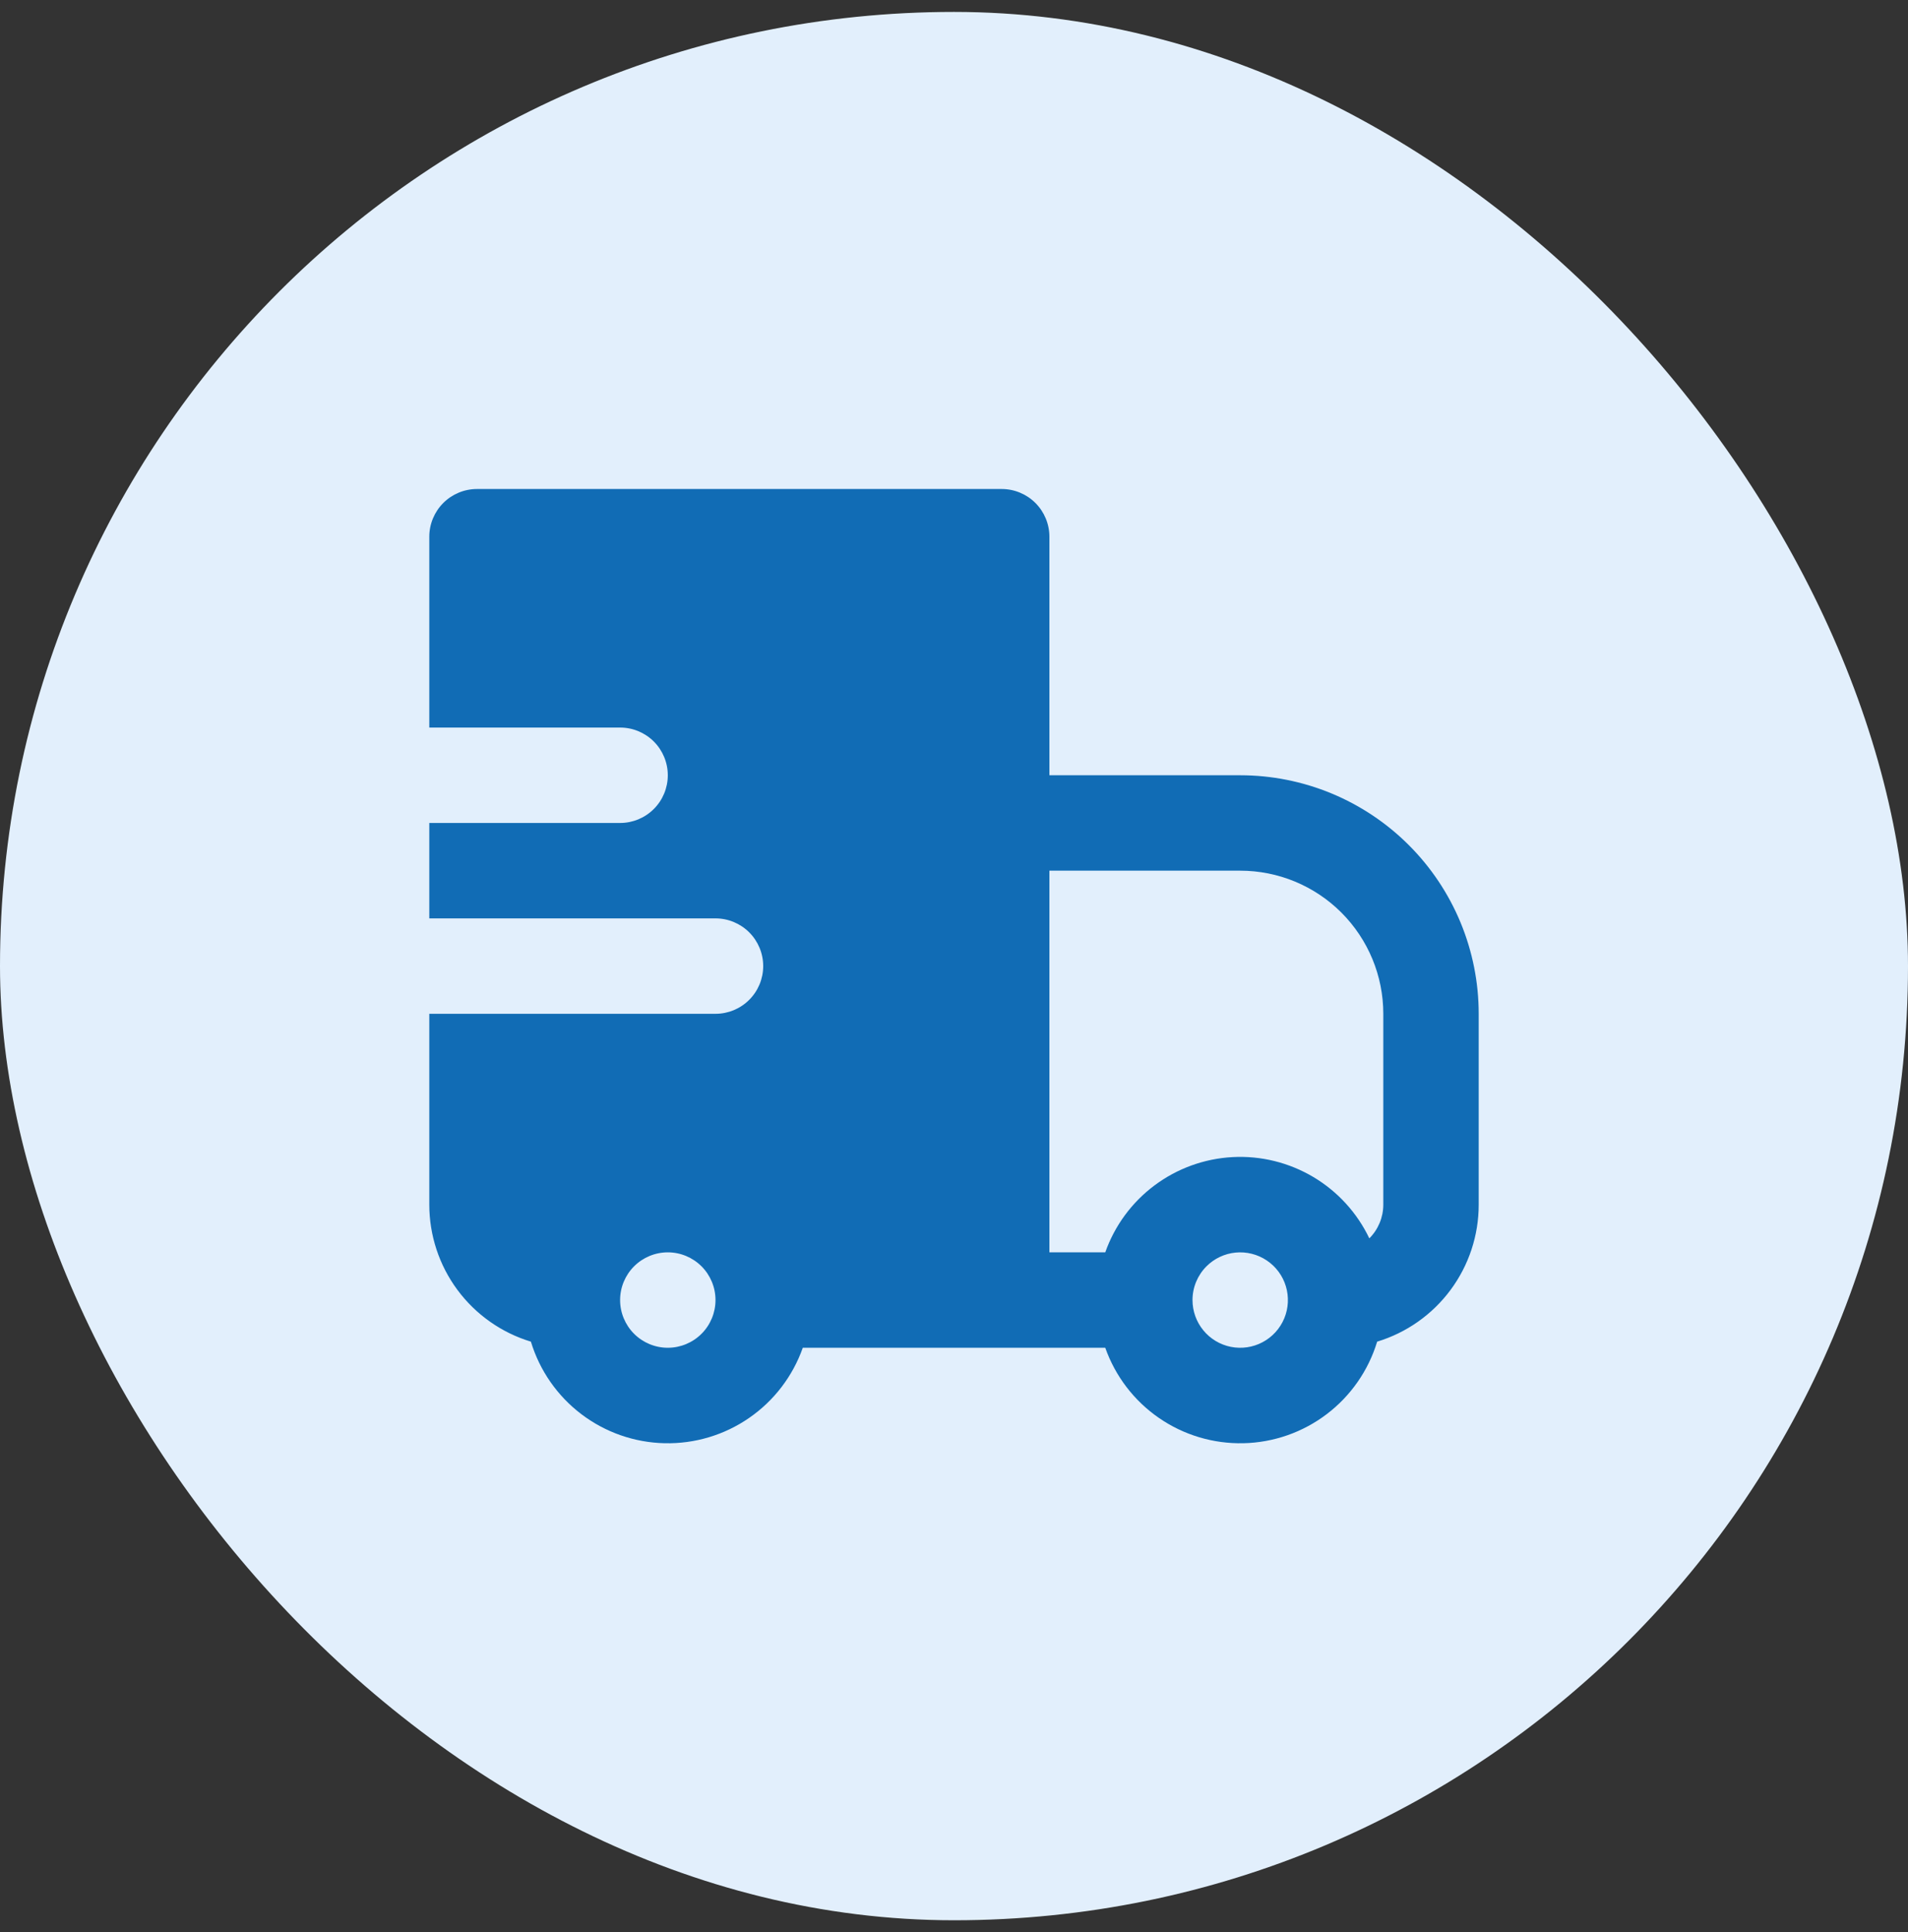
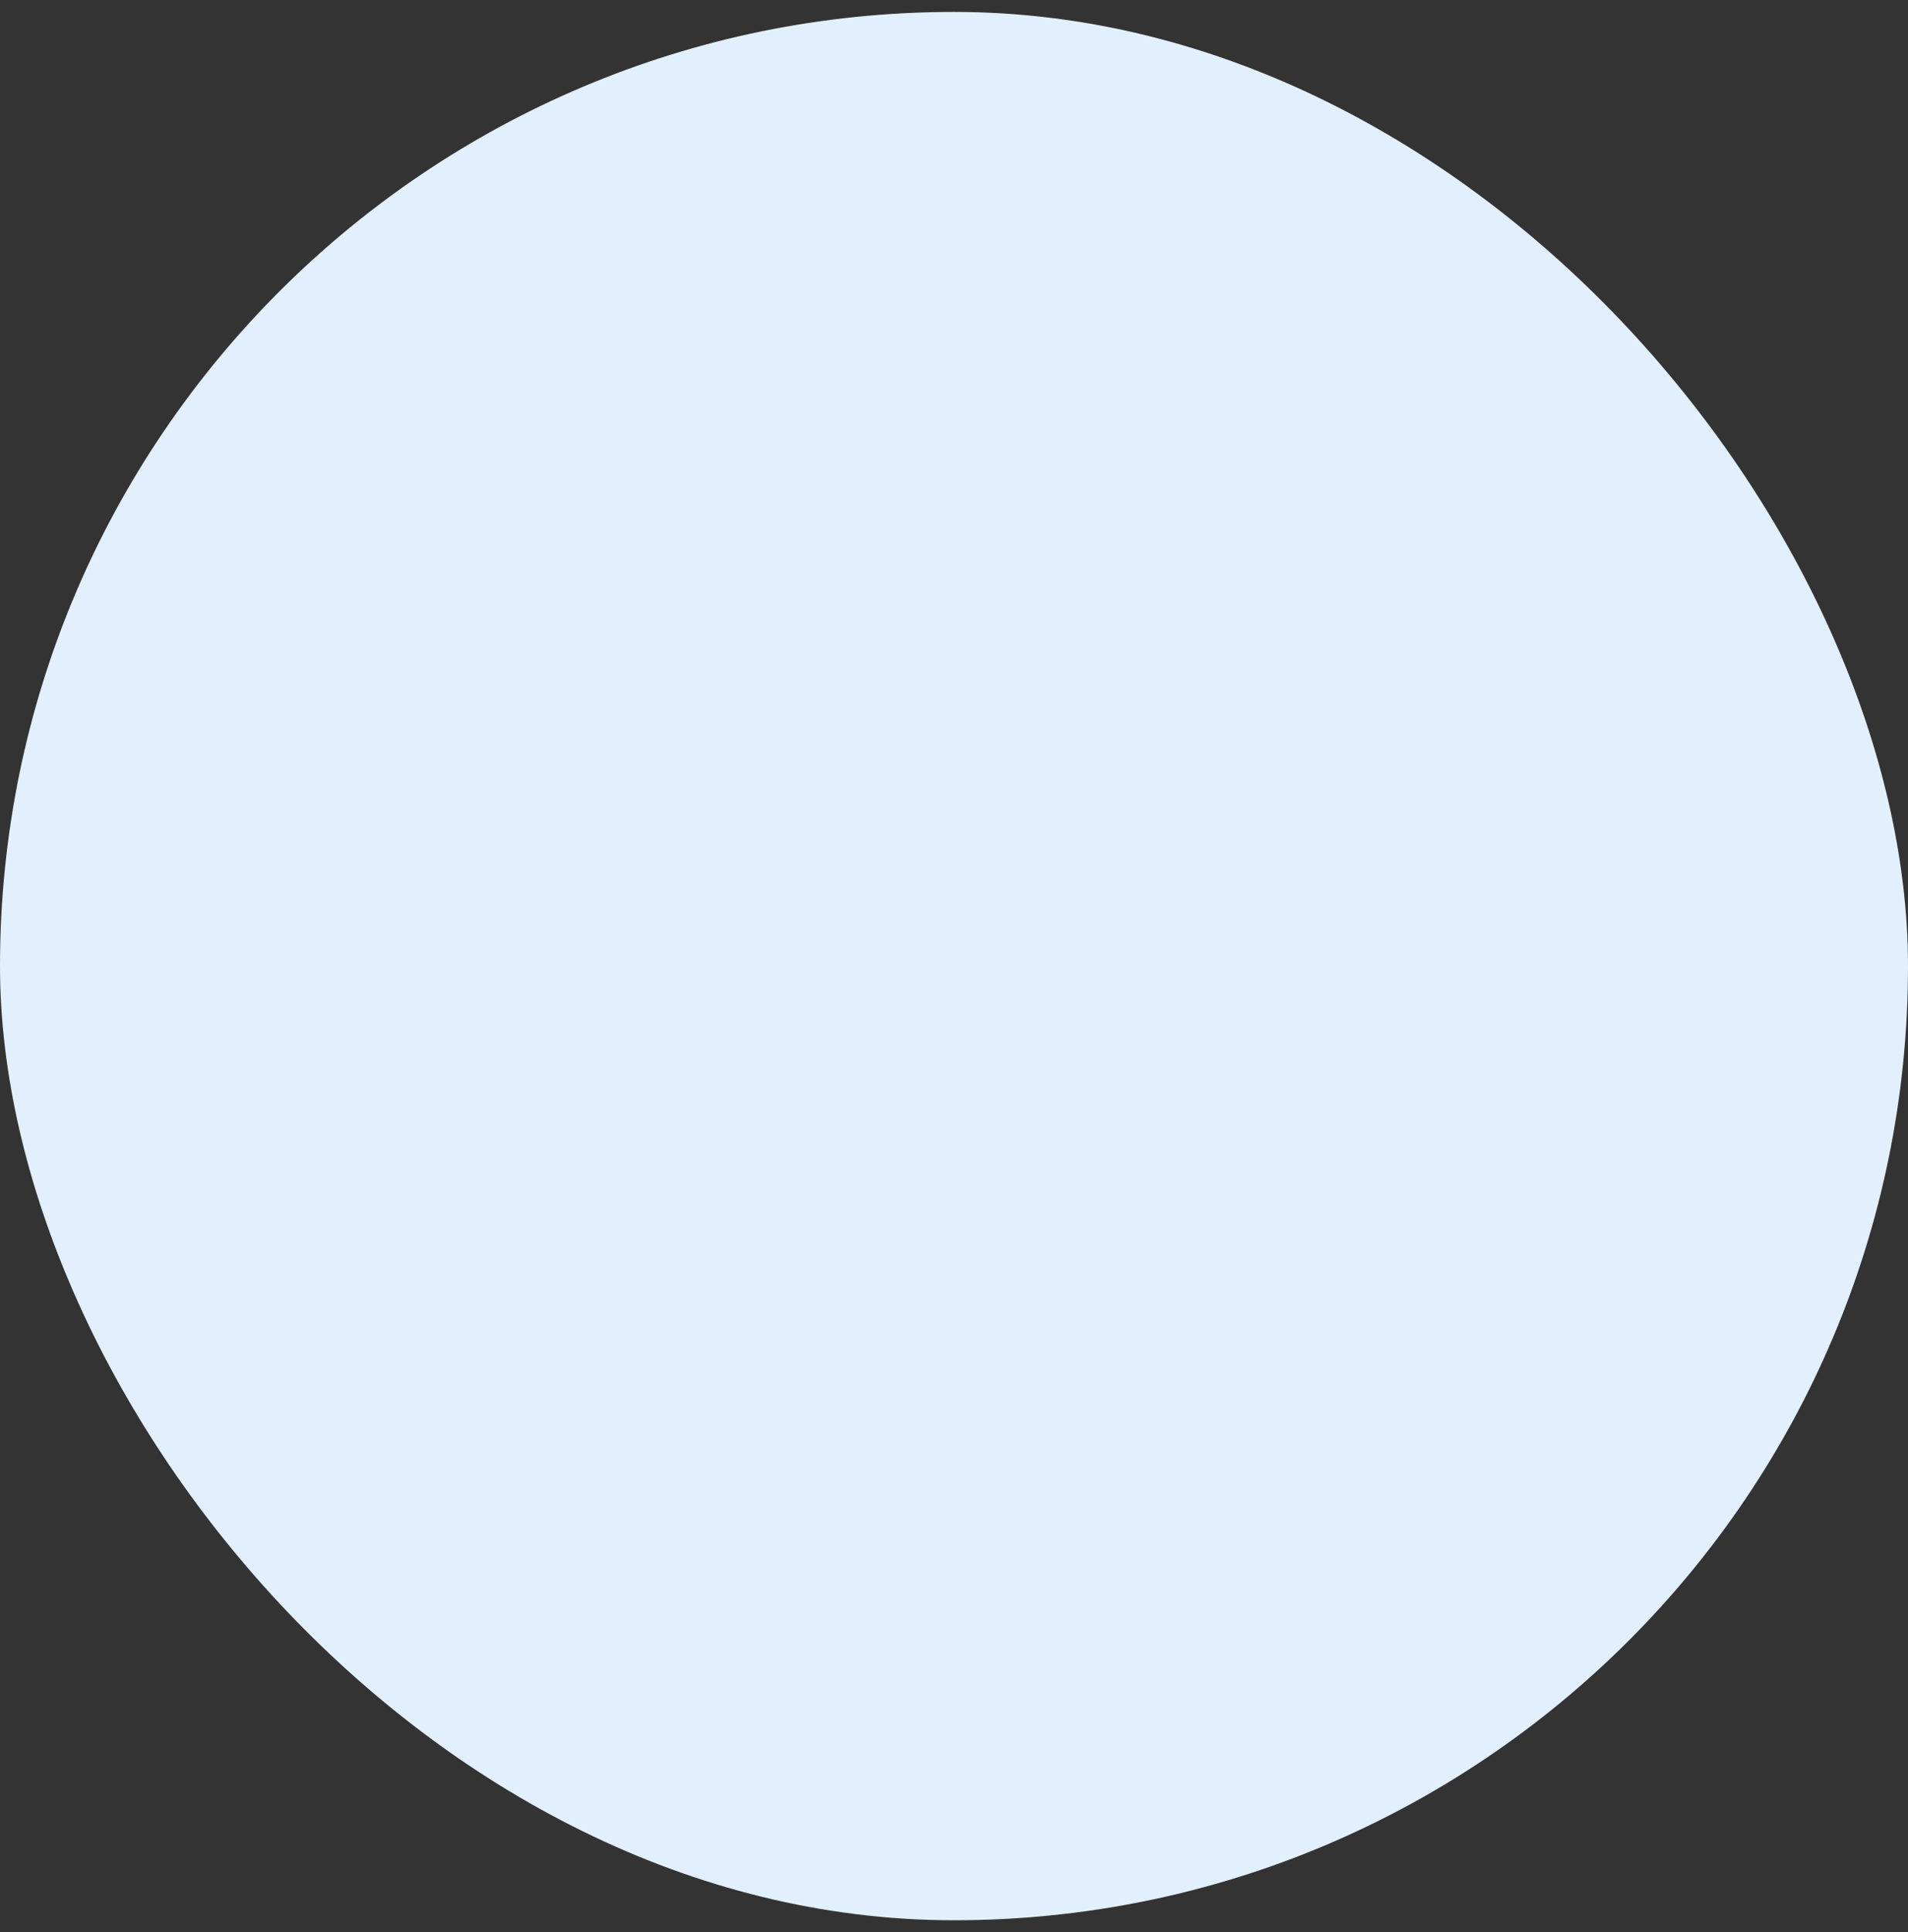
<svg xmlns="http://www.w3.org/2000/svg" width="80" height="81" viewBox="0 0 80 81" fill="none">
  <rect x="0" y="0" width="80" height="81" fill="#333333" stroke="none" />
  <rect y="0.5" width="80" height="80" rx="40" fill="#E2EFFC" />
-   <path fill-rule="evenodd" clip-rule="evenodd" d="M18 22.5C18 21.97 18.211 21.461 18.586 21.086C18.961 20.711 19.47 20.5 20 20.5H42C42.53 20.5 43.039 20.711 43.414 21.086C43.789 21.461 44 21.97 44 22.5V32.5H52C53.313 32.5 54.614 32.759 55.827 33.261C57.04 33.764 58.142 34.5 59.071 35.429C60 36.358 60.736 37.46 61.239 38.673C61.741 39.886 62 41.187 62 42.5V50.5C62.001 51.788 61.587 53.041 60.82 54.075C60.053 55.11 58.974 55.87 57.742 56.244C57.375 57.454 56.636 58.517 55.629 59.282C54.622 60.047 53.399 60.474 52.135 60.502C50.871 60.53 49.63 60.159 48.59 59.44C47.549 58.721 46.763 57.692 46.342 56.5H33.66C33.239 57.692 32.453 58.721 31.412 59.44C30.372 60.159 29.131 60.53 27.867 60.502C26.603 60.474 25.38 60.047 24.373 59.282C23.366 58.517 22.627 57.454 22.26 56.244C21.027 55.87 19.948 55.11 19.181 54.076C18.414 53.042 18 51.788 18 50.5V42.5H30C30.53 42.5 31.039 42.289 31.414 41.914C31.789 41.539 32 41.03 32 40.5C32 39.97 31.789 39.461 31.414 39.086C31.039 38.711 30.53 38.5 30 38.5H18V34.5H26C26.53 34.5 27.039 34.289 27.414 33.914C27.789 33.539 28 33.03 28 32.5C28 31.97 27.789 31.461 27.414 31.086C27.039 30.711 26.53 30.5 26 30.5H18V22.5ZM44 52.5H46.342C46.737 51.381 47.456 50.404 48.406 49.694C49.357 48.983 50.497 48.57 51.682 48.507C52.867 48.444 54.045 48.735 55.065 49.341C56.085 49.947 56.903 50.843 57.414 51.914C57.789 51.539 58 51.03 58 50.5V42.5C58 40.909 57.368 39.383 56.243 38.257C55.117 37.132 53.591 36.5 52 36.5H44V52.5ZM30 54.5C30 53.97 29.789 53.461 29.414 53.086C29.039 52.711 28.53 52.5 28 52.5C27.47 52.5 26.961 52.711 26.586 53.086C26.211 53.461 26 53.97 26 54.5C26 55.03 26.211 55.539 26.586 55.914C26.961 56.289 27.47 56.5 28 56.5C28.53 56.5 29.039 56.289 29.414 55.914C29.789 55.539 30 55.03 30 54.5ZM50.586 53.086C50.211 53.461 50 53.97 50 54.5C50 54.963 50.16 55.411 50.454 55.769C50.747 56.127 51.156 56.372 51.609 56.462C52.063 56.552 52.534 56.483 52.943 56.264C53.351 56.046 53.67 55.694 53.848 55.266C54.025 54.839 54.048 54.363 53.914 53.92C53.78 53.477 53.496 53.095 53.111 52.838C52.727 52.581 52.265 52.465 51.804 52.51C51.344 52.555 50.913 52.759 50.586 53.086Z" fill="#116CB5" />
</svg>